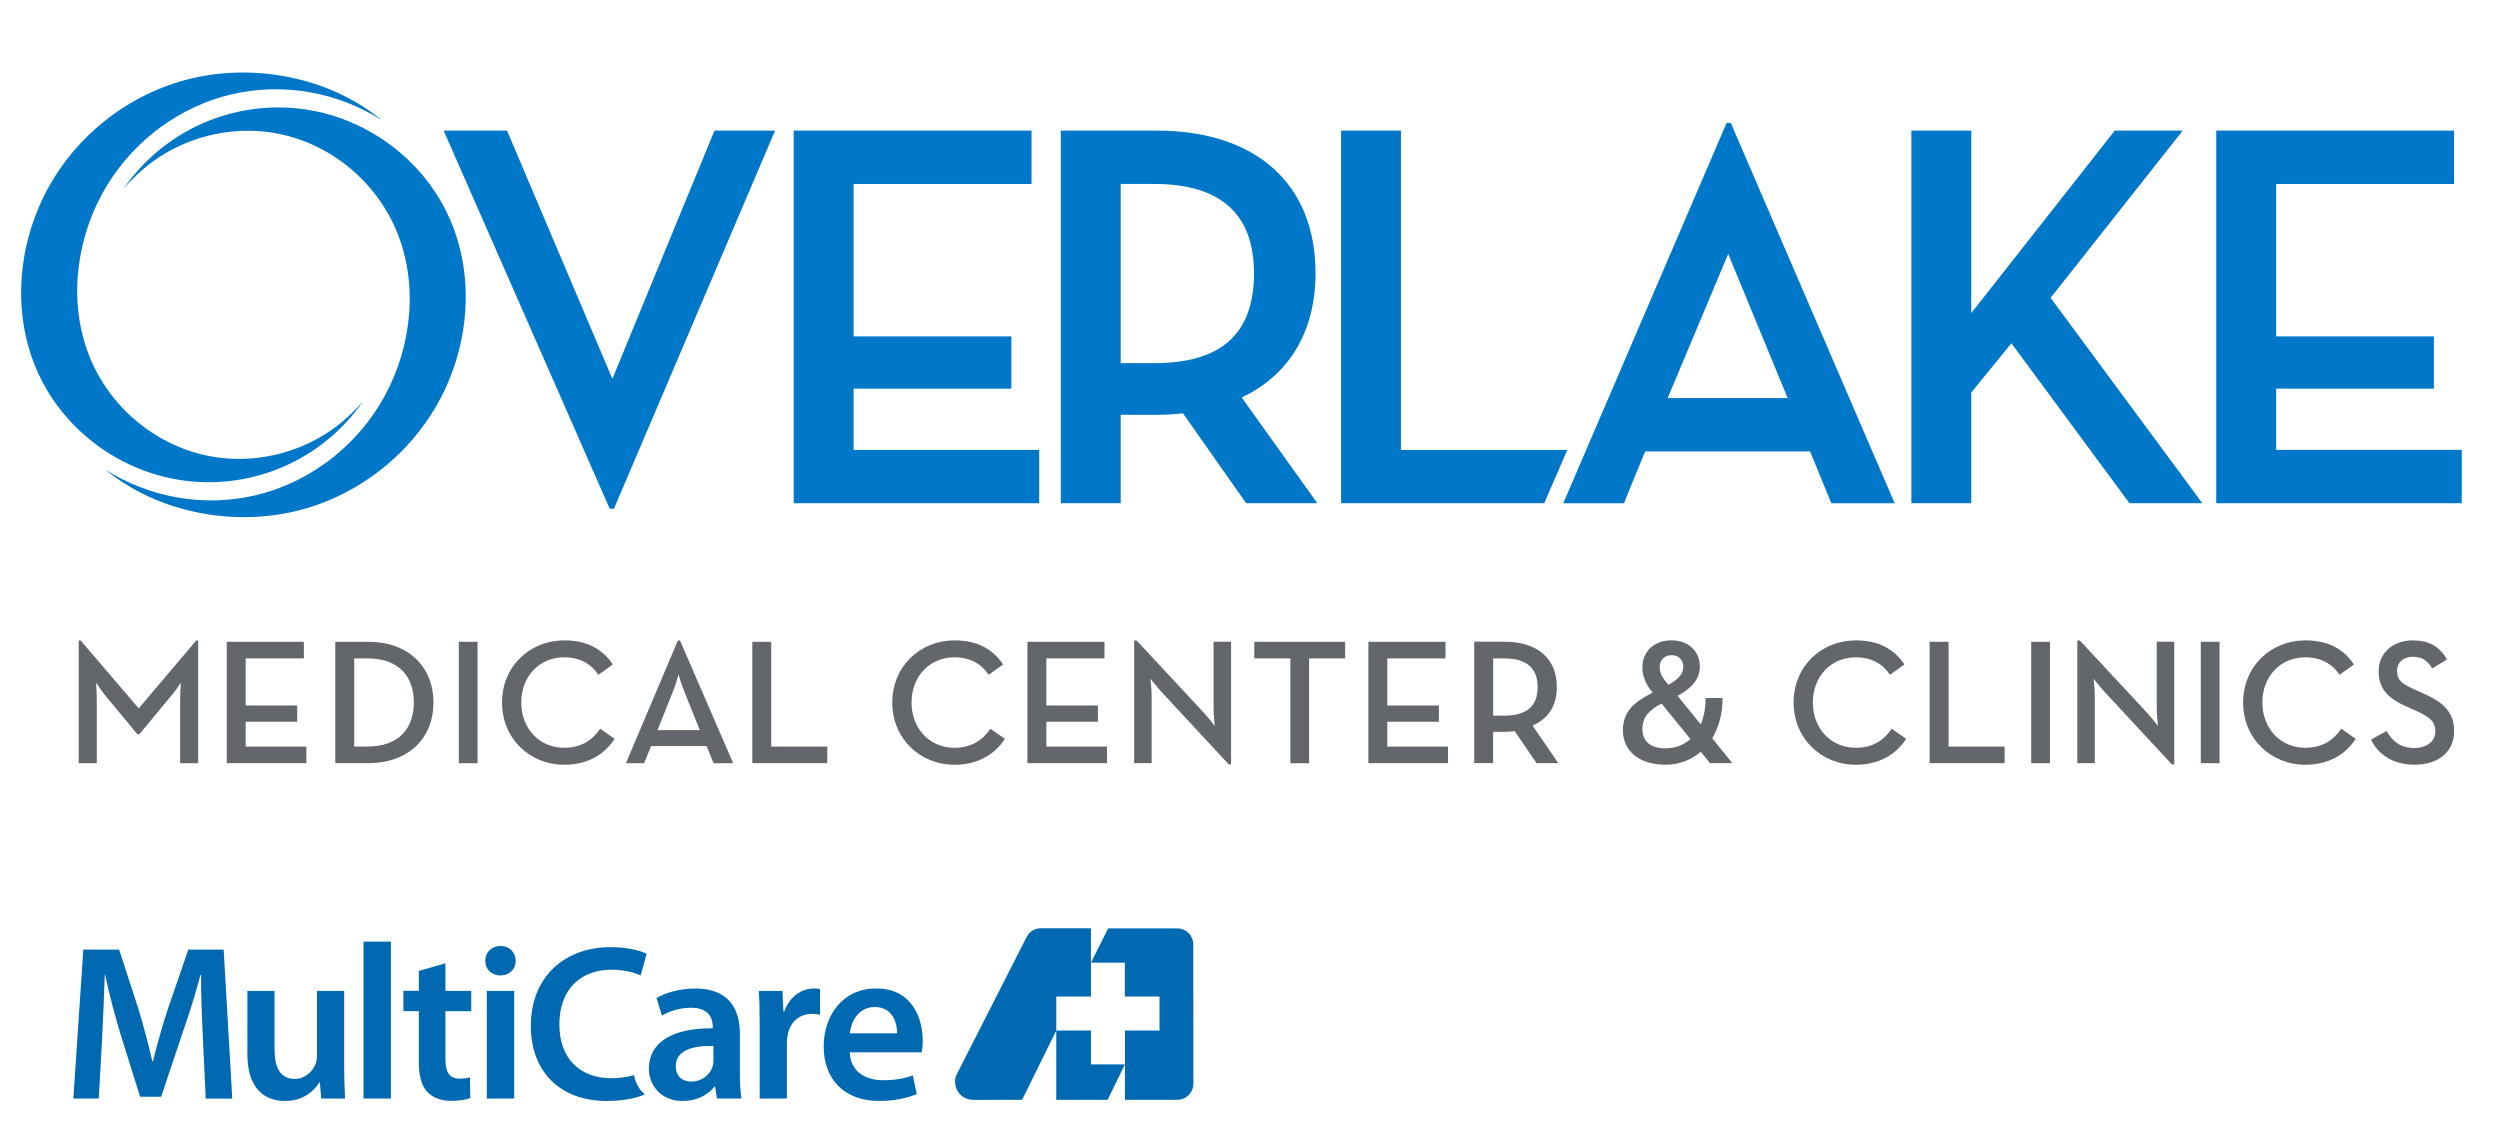
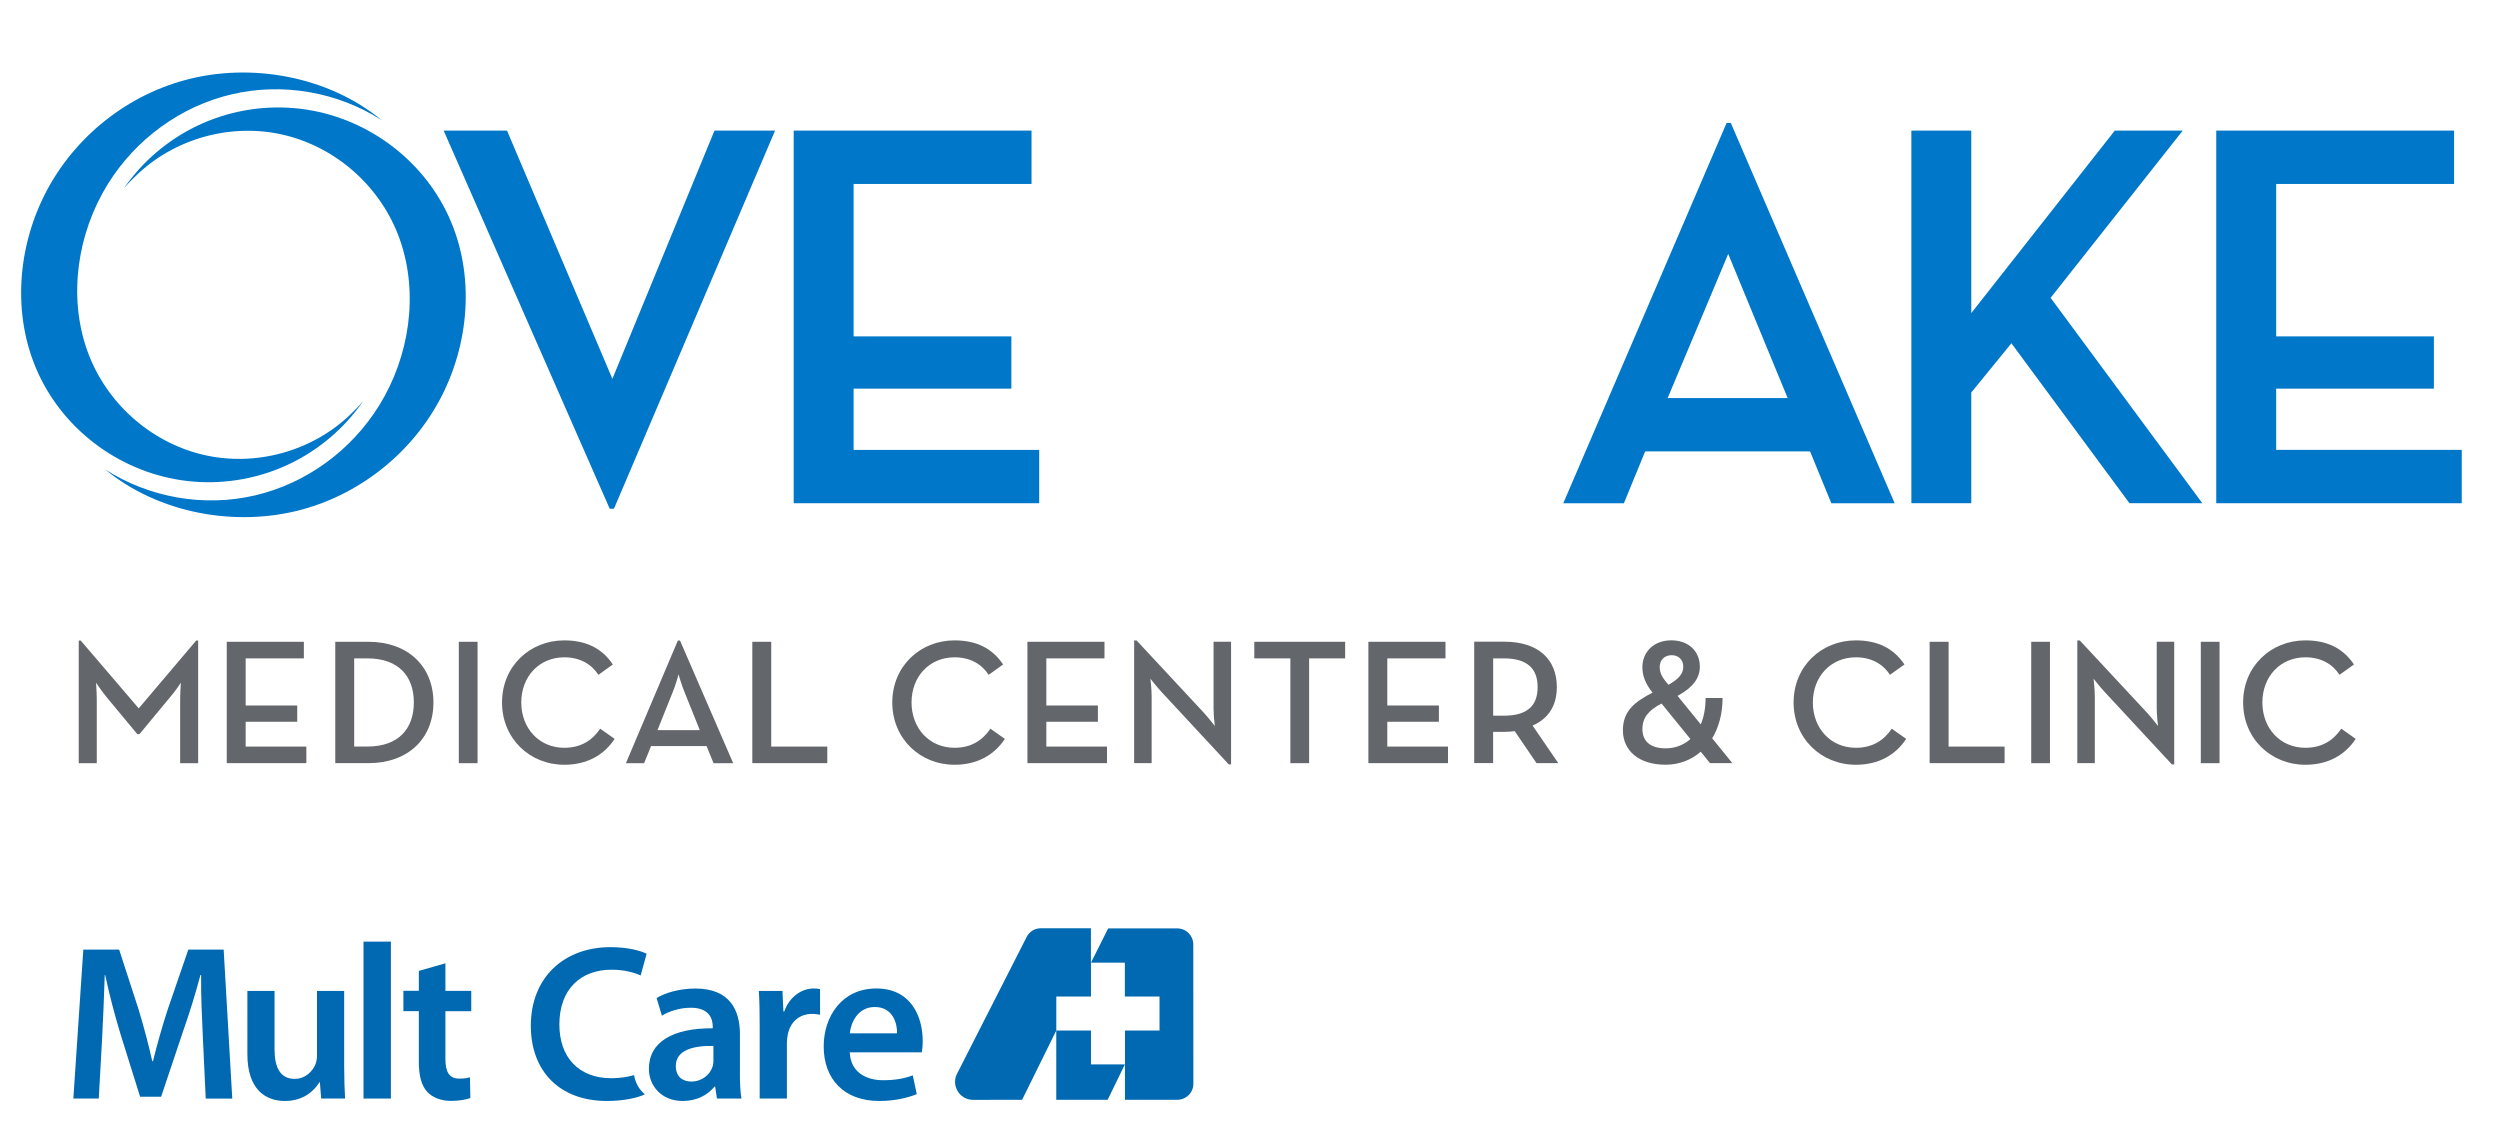
<svg xmlns="http://www.w3.org/2000/svg" version="1.1" x="0px" y="0px" viewBox="0 0 584.23 261.91" style="enable-background:new 0 0 584.23 261.91;" xml:space="preserve">
  <style type="text/css">
	.st0{fill:#0069B1;}
	.st1{fill:#63666A;}
	.st2{fill:#0077C8;}
</style>
  <g id="Guide">
</g>
  <g id="Layer_1">
    <g>
      <g>
        <path class="st0" d="M254.94,225.55v-8.62h-11.86c-1.5,0.04-2.76,1.01-3.3,2.32l0.04-0.09l-16.2,31.83     c-0.3,0.58-0.43,1.13-0.43,1.82c0,2.34,1.89,4.22,4.22,4.22l11.45-0.02l7.98-16.18v16.18h12.01l4.04-8.3v8.3h12.22     c2.08,0,3.77-1.66,3.77-3.73l-0.02-32.57c0-2.08-1.67-3.75-3.75-3.75h-16.14l-4.02,8.01h7.92v7.92h8.1v7.94h-8.07v7.91h-7.95     v-7.91h-8.1v-7.94h8.1V225.55L254.94,225.55z" />
        <path class="st0" d="M47.41,242.52c-0.21-4.49-0.47-9.92-0.41-14.67h-0.16c-1.13,4.28-2.58,8.98-4.13,13.37l-5.06,15.08h-4.91     l-4.65-14.87c-1.34-4.44-2.58-9.19-3.51-13.58h-0.1c-0.16,4.6-0.36,10.12-0.62,14.87l-0.78,14h-5.94l2.33-34.81h8.37l4.55,14     c1.24,4.08,2.32,8.21,3.2,12.09h0.16c0.93-3.77,2.12-8.06,3.46-12.14l4.8-13.94h8.26l2.01,34.81h-6.2L47.41,242.52z" />
        <path class="st0" d="M80.43,249.18c0,2.99,0.1,5.47,0.21,7.54h-5.58l-0.31-3.82h-0.1c-1.09,1.81-3.56,4.39-8.06,4.39     c-4.6,0-8.78-2.74-8.78-10.95v-14.77h6.35v13.69c0,4.18,1.34,6.87,4.7,6.87c2.53,0,4.19-1.81,4.86-3.41     c0.21-0.57,0.36-1.24,0.36-1.96v-15.18h6.35V249.18z" />
        <path class="st0" d="M84.95,220.05h6.4v36.67h-6.4V220.05z" />
        <path class="st0" d="M104.09,225.11v6.45h6.04v4.75h-6.04v11.1c0,3.05,0.83,4.65,3.25,4.65c1.19,0,1.76-0.11,2.48-0.31l0.1,4.85     c-0.93,0.36-2.58,0.67-4.6,0.67c-2.32,0-4.29-0.83-5.48-2.12c-1.34-1.45-1.96-3.72-1.96-7.03v-11.83h-3.61v-4.75h3.61v-4.65     L104.09,225.11z" />
-         <path class="st0" d="M120.52,224.54c0,1.91-1.39,3.41-3.61,3.41c-2.12,0-3.51-1.5-3.51-3.41c0-1.96,1.44-3.46,3.56-3.46     C119.13,221.08,120.47,222.58,120.52,224.54z M113.76,256.72v-25.15h6.41v25.15H113.76z" />
        <path class="st0" d="M148.18,251.25c-1.54,0.45-3.45,0.72-5.32,0.72c-7.64,0-12.14-4.91-12.14-12.55     c0-8.37,5.11-12.81,12.19-12.81c2.89,0,5.16,0.62,6.81,1.34l1.39-5.06c-1.29-0.67-4.28-1.55-8.47-1.55     c-10.64,0-18.59,6.92-18.59,18.39c0,10.59,6.72,17.56,17.77,17.56c4.09,0,7.32-0.79,8.87-1.55     C149.32,254.58,148.45,252.98,148.18,251.25z" />
        <path class="st0" d="M177.53,239.68c0-3.41-0.05-5.84-0.2-8.11h5.53l0.21,4.8h0.21c1.24-3.56,4.18-5.37,6.86-5.37     c0.62,0,0.99,0.05,1.5,0.15v5.99c-0.51-0.1-1.08-0.2-1.86-0.2c-3.05,0-5.11,1.96-5.68,4.8c-0.11,0.57-0.21,1.24-0.21,1.96v13.02     h-6.36V239.68z" />
        <path class="st0" d="M198.59,245.93c0.16,4.55,3.72,6.51,7.75,6.51c2.94,0,5.06-0.42,6.97-1.14l0.93,4.39     c-2.17,0.88-5.16,1.6-8.78,1.6c-8.16,0-12.97-5.06-12.97-12.76c0-6.97,4.24-13.53,12.29-13.53c8.21,0,10.85,6.71,10.85,12.24     c0,1.19-0.11,2.12-0.21,2.68H198.59z M209.64,241.48c0.05-2.32-0.98-6.15-5.21-6.15c-3.93,0-5.58,3.57-5.84,6.15H209.64z" />
        <path class="st0" d="M172.9,250.68c0,2.27,0.11,4.49,0.37,6.04h-5.73l-0.41-2.79h-0.16c-1.55,1.96-4.18,3.36-7.43,3.36     c-5.06,0-7.9-3.67-7.9-7.49c0-6.35,5.63-9.55,14.92-9.5v-0.41c0-1.65-0.67-4.39-5.11-4.39c-2.48,0-5.06,0.78-6.77,1.86     l-1.24-4.13c1.86-1.13,5.11-2.22,9.09-2.22c8.05,0,10.38,5.11,10.38,10.59V250.68z M166.71,244.43c-4.5-0.1-8.78,0.87-8.78,4.7     c0,2.48,1.6,3.62,3.62,3.62c2.53,0,4.39-1.66,4.96-3.46c0.16-0.47,0.21-0.98,0.21-1.39V244.43z" />
      </g>
      <g>
        <path class="st1" d="M18.4,149.69h0.46l13.56,15.85l13.43-15.85h0.46v28.66h-4.21v-14.72c0-1.59,0.16-4.09,0.16-4.09     s-1.37,2.12-2.54,3.42l-7.13,8.6h-0.5l-7.14-8.6c-1.08-1.29-2.5-3.42-2.5-3.42s0.17,2.5,0.17,4.09v14.72H18.4V149.69z" />
        <polygon class="st1" points="52.99,149.98 71.01,149.98 71.01,153.86 57.41,153.86 57.41,164.87 69.46,164.87 69.46,168.67      57.41,168.67 57.41,174.47 71.59,174.47 71.59,178.34 52.99,178.34    " />
        <path class="st1" d="M78.35,149.98h7.8c9.09,0,15.14,5.68,15.14,14.18c0,8.51-6.01,14.18-15.14,14.18h-7.8V149.98z M85.86,174.46     c7.38,0,10.85-4.26,10.85-10.3c0-6.05-3.47-10.3-10.85-10.3h-3.09v20.6H85.86z" />
        <rect x="107.22" y="149.98" class="st1" width="4.38" height="28.37" />
        <path class="st1" d="M117.32,164.16c0-8.47,6.51-14.51,14.55-14.51c5.1,0,8.85,1.88,11.35,5.63l-3.38,2.42     c-1.59-2.46-4.26-4.09-7.97-4.09c-5.88,0-10.05,4.5-10.05,10.55c0,6.05,4.17,10.59,10.05,10.59c3.92,0,6.55-1.75,8.39-4.46     l3.38,2.38c-2.46,3.76-6.46,6.05-11.77,6.05C123.82,178.72,117.32,172.63,117.32,164.16" />
        <path class="st1" d="M158.41,149.69h0.5l12.43,28.66h-4.59l-1.63-4h-12.97l-1.63,4h-4.25L158.41,149.69z M163.54,170.63     l-3.55-8.84c-0.71-1.67-1.42-4.21-1.42-4.21s-0.66,2.55-1.38,4.21l-3.54,8.84H163.54z" />
        <polygon class="st1" points="175.81,149.98 180.23,149.98 180.23,174.47 193.33,174.47 193.33,178.34 175.81,178.34    " />
        <path class="st1" d="M208.52,164.16c0-8.47,6.51-14.51,14.56-14.51c5.09,0,8.84,1.88,11.34,5.63l-3.38,2.42     c-1.59-2.46-4.26-4.09-7.97-4.09c-5.89,0-10.05,4.5-10.05,10.55c0,6.05,4.17,10.59,10.05,10.59c3.92,0,6.54-1.75,8.38-4.46     l3.38,2.38c-2.46,3.76-6.47,6.05-11.76,6.05C215.02,178.72,208.52,172.63,208.52,164.16" />
        <polygon class="st1" points="240.1,149.98 258.11,149.98 258.11,153.86 244.52,153.86 244.52,164.87 256.57,164.87      256.57,168.67 244.52,168.67 244.52,174.47 258.7,174.47 258.7,178.34 240.1,178.34    " />
        <path class="st1" d="M271.51,161.78c-1.13-1.21-2.67-3.17-2.67-3.17s0.29,2.34,0.29,4.09v15.64h-4.09v-28.66h0.58l15.64,16.81     c1.09,1.17,2.63,3.17,2.63,3.17s-0.29-2.5-0.29-4.09v-15.6h4.09v28.66h-0.54L271.51,161.78z" />
        <polygon class="st1" points="301.55,153.86 293.12,153.86 293.12,149.98 314.35,149.98 314.35,153.86 305.93,153.86      305.93,178.35 301.55,178.35    " />
        <polygon class="st1" points="319.78,149.98 337.8,149.98 337.8,153.86 324.2,153.86 324.2,164.87 336.26,164.87 336.26,168.67      324.2,168.67 324.2,174.47 338.39,174.47 338.39,178.34 319.78,178.34    " />
        <path class="st1" d="M364.16,178.34h-5.09l-5.09-7.47c-0.79,0.08-1.58,0.16-2.38,0.16h-2.67v7.3h-4.42v-28.37h7.09     c7.84,0,12.22,4.09,12.22,10.59c0,4.38-1.96,7.38-5.67,9.01L364.16,178.34z M351.44,167.25c5.63,0,7.89-2.46,7.89-6.68     c0-4.25-2.34-6.71-7.89-6.71h-2.5v13.39H351.44z" />
        <path class="st1" d="M397.46,169.29c0.71-1.71,1.12-3.76,1.12-6.17h3.97c0,3.71-0.92,6.92-2.42,9.42l4.71,5.8h-5.22l-2.17-2.67     c-2.25,1.96-5.09,3.04-8.22,3.04c-6.26,0-9.97-3.29-9.97-8.05c0-4.38,2.55-6.55,6.93-8.8c-1.67-2.04-2.38-3.96-2.38-5.96     c0-3.46,2.59-6.26,6.75-6.26c4.05,0,6.68,2.55,6.68,6.18c0,2.75-1.79,4.96-5.21,6.8L397.46,169.29z M388.29,164.41     c-3.05,1.59-4.47,3.3-4.47,5.97c0,2.84,1.84,4.5,5.42,4.5c2.21,0,4.21-0.75,5.8-2.17L388.29,164.41z M393.37,155.82     c0-1.67-1.13-2.71-2.72-2.71c-1.62,0-2.79,1.09-2.79,2.75c0,1.46,0.66,2.51,1.59,3.63l0.46,0.54     C392.2,158.74,393.37,157.49,393.37,155.82" />
        <path class="st1" d="M419.15,164.16c0-8.47,6.51-14.51,14.55-14.51c5.1,0,8.85,1.88,11.35,5.63l-3.38,2.42     c-1.58-2.46-4.25-4.09-7.97-4.09c-5.88,0-10.05,4.5-10.05,10.55c0,6.05,4.17,10.59,10.05,10.59c3.92,0,6.55-1.75,8.39-4.46     l3.37,2.38c-2.46,3.76-6.46,6.05-11.77,6.05C425.67,178.72,419.15,172.63,419.15,164.16" />
        <polygon class="st1" points="450.94,149.98 455.37,149.98 455.37,174.47 468.46,174.47 468.46,178.34 450.94,178.34    " />
        <rect x="474.68" y="149.98" class="st1" width="4.38" height="28.37" />
        <path class="st1" d="M491.91,161.78c-1.12-1.21-2.67-3.17-2.67-3.17s0.3,2.34,0.3,4.09v15.64h-4.09v-28.66h0.59l15.64,16.81     c1.09,1.17,2.63,3.17,2.63,3.17s-0.3-2.5-0.3-4.09v-15.6h4.09v28.66h-0.55L491.91,161.78z" />
        <rect x="514.31" y="149.98" class="st1" width="4.38" height="28.37" />
        <path class="st1" d="M524.2,164.16c0-8.47,6.51-14.51,14.56-14.51c5.09,0,8.84,1.88,11.34,5.63l-3.38,2.42     c-1.58-2.46-4.25-4.09-7.97-4.09c-5.88,0-10.05,4.5-10.05,10.55c0,6.05,4.17,10.59,10.05,10.59c3.92,0,6.55-1.75,8.39-4.46     l3.37,2.38c-2.46,3.76-6.47,6.05-11.76,6.05C530.71,178.72,524.2,172.63,524.2,164.16" />
-         <path class="st1" d="M554.07,172.84l3.64-2c1.33,2.21,3.04,3.96,6.5,3.96c2.87,0,4.92-1.54,4.92-3.88c0-2.46-1.66-3.54-4.75-4.92     l-1.88-0.83c-4.13-1.84-6.63-3.92-6.63-8.3c0-4.22,3.25-7.22,7.96-7.22c3.75,0,6.3,1.42,8.01,4.46l-3.46,2.12     c-1.09-1.88-2.34-2.75-4.55-2.75c-2.25,0-3.67,1.38-3.67,3.3c0,2.13,1.21,3.09,4.09,4.34l1.84,0.83     c4.84,2.13,7.42,4.38,7.42,8.92c0,4.97-3.88,7.84-9.22,7.84C558.91,178.72,555.66,176.05,554.07,172.84" />
        <g>
          <polygon class="st2" points="143.11,88.53 118.53,30.63 118.48,30.52 103.68,30.52 142.48,118.88 143.48,118.88 181.13,30.52       166.97,30.52     " />
          <polygon class="st2" points="199.48,90.82 236.35,90.82 236.35,78.61 199.48,78.61 199.48,42.99 241.06,42.99 241.06,30.52       185.48,30.52 185.48,117.6 242.85,117.6 242.85,105.14 199.48,105.14     " />
-           <path class="st2" d="M307.43,63.86c0-20.88-13.89-33.34-37.16-33.34h-22.37v87.08h14V96.94h8.37c2.18,0,4.31-0.13,6.17-0.37      l14.73,20.96l0.05,0.07h16.63l-17.68-24.72C301.3,87.67,307.43,77.37,307.43,63.86 M261.9,42.99h7.86      c15.46,0,23.29,7.02,23.29,20.87c0,14.13-7.62,21-23.29,21h-7.86V42.99z" />
-           <polygon class="st2" points="327.39,30.52 313.4,30.52 313.4,117.6 360.88,117.6 366.26,105.14 327.39,105.14     " />
          <path class="st2" d="M403.49,28.74l-38.06,88.62l-0.1,0.25h14.16l4.97-12.12h38.54l4.97,12.12h14.8l-38.29-88.87H403.49z       M417.76,93.02h-28.04l14.15-33.68L417.76,93.02z" />
          <polygon class="st2" points="509.86,30.81 510.09,30.52 494.21,30.52 460.67,73.17 460.67,30.52 446.67,30.52 446.67,117.6       460.67,117.6 460.67,91.73 470.05,80.22 497.59,117.53 497.65,117.6 514.67,117.6 479.21,69.6     " />
          <g>
            <polygon class="st2" points="531.92,105.13 531.92,90.82 568.78,90.82 568.78,78.61 531.92,78.61 531.92,42.99 573.5,42.99        573.5,30.52 517.92,30.52 517.92,117.6 575.29,117.6 575.29,105.13      " />
            <path class="st2" d="M82.06,96.69c-9.01,8.79-22.38,12.47-34.59,9.58c-12.42-2.93-22.88-12.32-27.14-24.5       c-4.45-12.72-2.18-27.34,4.83-38.69c6.51-10.53,17.04-18.25,29.03-21.05c11.93-2.79,24.68-0.54,34.99,6.04       c-12.49-10.28-30.55-13.53-45.95-9.35C28.71,22.65,16.33,33.01,9.89,46.61c-6.4,13.53-6.91,29.9,0.33,43.2       c7.22,13.24,21.14,22.03,36.22,22.82c7.9,0.42,15.87-1.32,22.86-5.04c3.22-1.71,6.22-3.82,8.92-6.26       c1.38-1.25,2.68-2.59,3.89-4.01c0.58-0.67,1.12-1.36,1.66-2.06c0.23-0.31,0.46-0.62,0.68-0.93c0.08-0.11,0.22-0.32,0.38-0.57       C83.97,94.8,83.03,95.77,82.06,96.69" />
          </g>
          <g>
            <path class="st2" d="M31.73,41.11c9.01-8.79,22.38-12.47,34.59-9.58c12.43,2.93,22.88,12.32,27.14,24.5       c4.45,12.72,2.19,27.34-4.83,38.69c-6.51,10.53-17.04,18.24-29.03,21.05c-11.93,2.79-24.68,0.54-34.99-6.04       c12.49,10.28,30.55,13.53,45.95,9.35c14.51-3.94,26.89-14.3,33.33-27.89c6.4-13.53,6.91-29.9-0.33-43.2       c-7.22-13.24-21.14-22.03-36.22-22.82c-7.9-0.42-15.87,1.32-22.86,5.04c-3.22,1.71-6.22,3.82-8.92,6.26       c-1.38,1.25-2.69,2.59-3.89,4.01c-0.58,0.67-1.12,1.36-1.66,2.06c-0.23,0.31-0.46,0.62-0.68,0.93       c-0.08,0.11-0.22,0.32-0.38,0.57C29.82,42.99,30.76,42.03,31.73,41.11" />
          </g>
        </g>
      </g>
    </g>
  </g>
</svg>